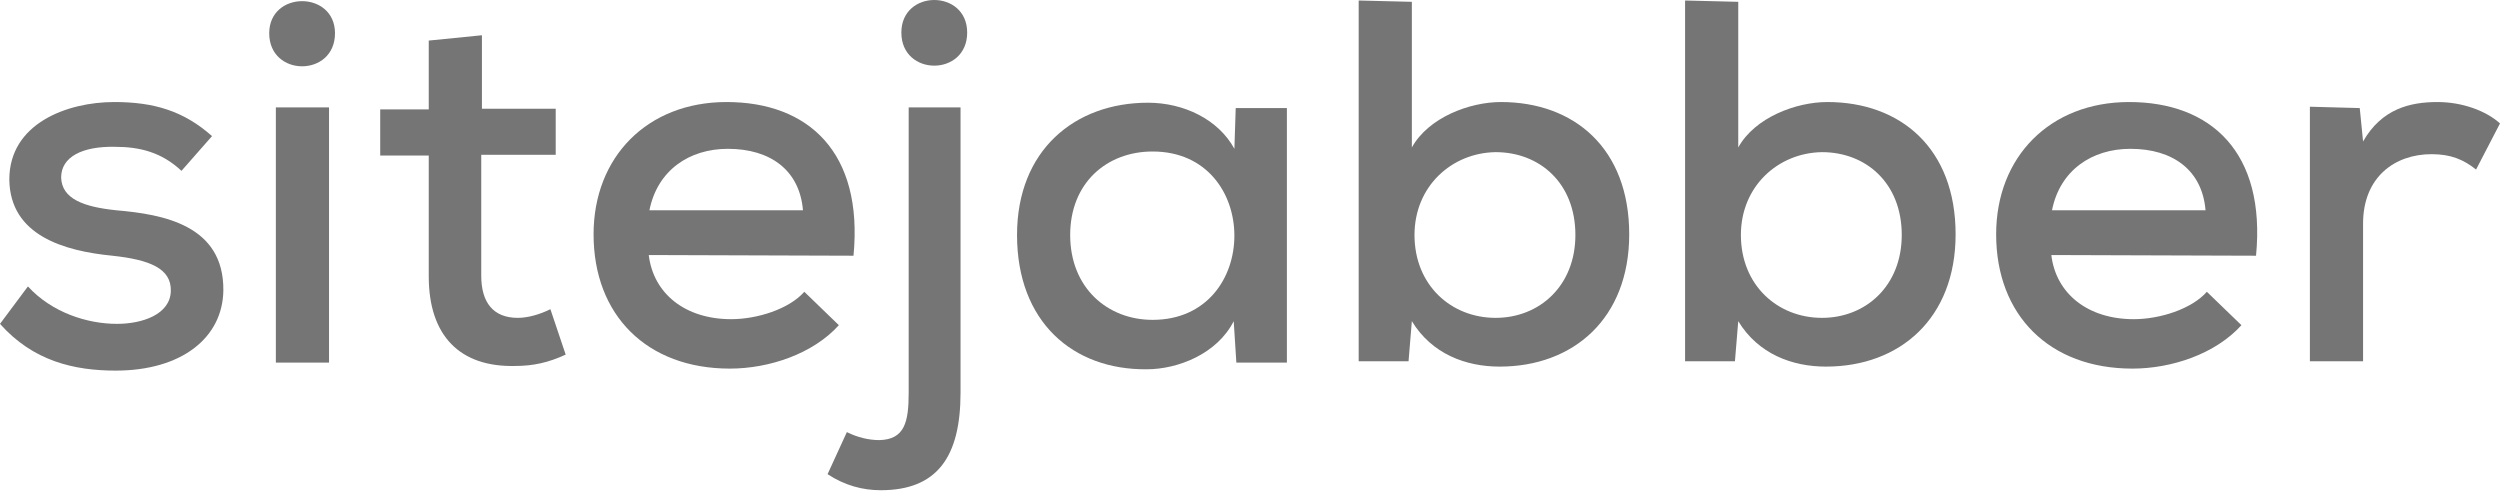
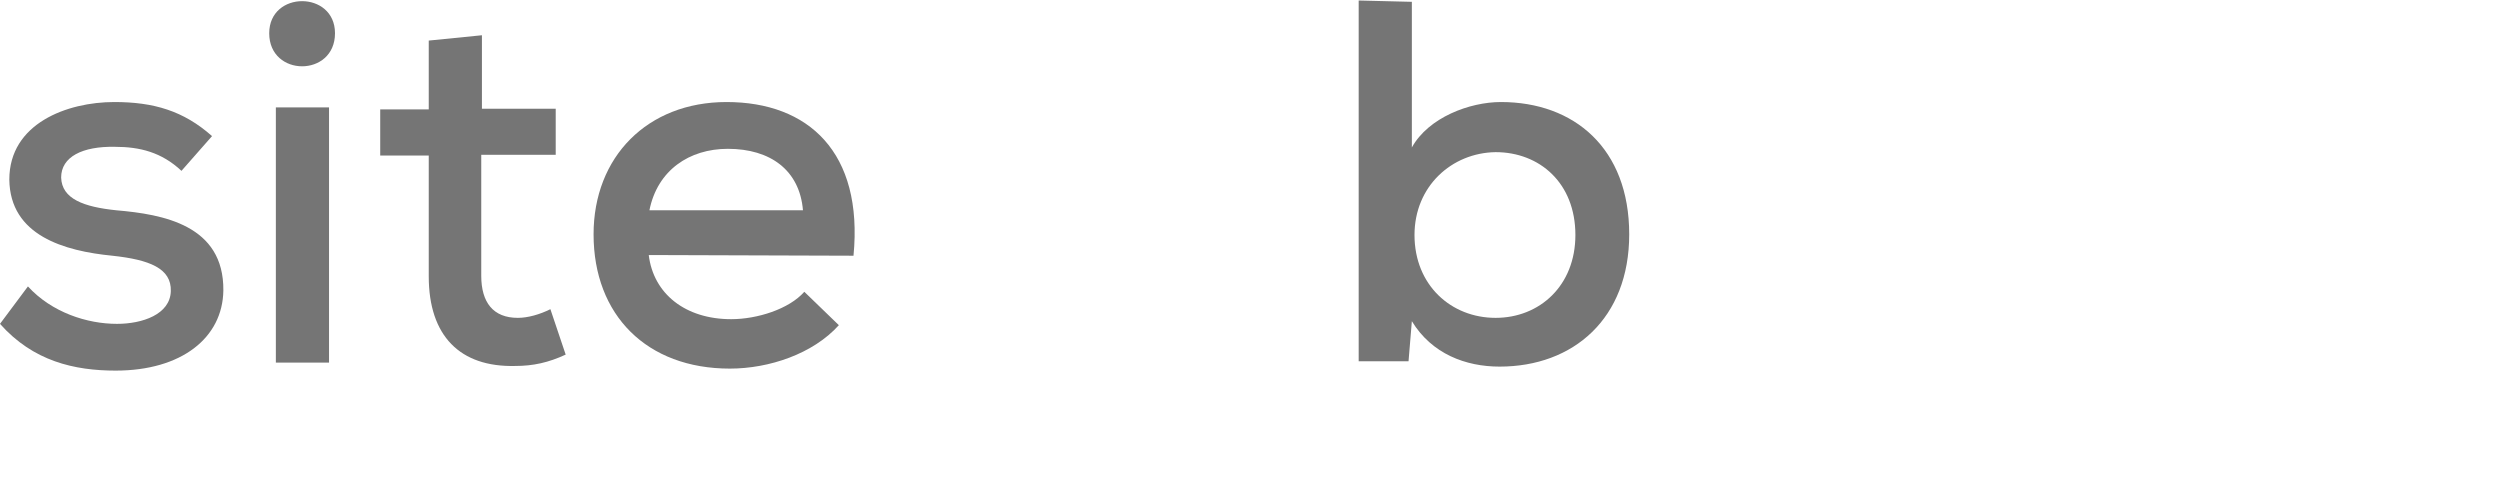
<svg xmlns="http://www.w3.org/2000/svg" width="70" height="14" viewBox="0 0 70 14" fill="none">
  <path d="M5.081 4.784C4.523 4.26 3.909 4.111 3.22 4.111C2.308 4.092 1.712 4.391 1.712 4.971C1.731 5.57 2.345 5.794 3.257 5.888C4.56 6 6.272 6.299 6.254 8.133C6.235 9.461 5.081 10.377 3.239 10.377C2.085 10.377 0.931 10.116 2.28882e-05 9.068L0.782 8.02C1.452 8.75 2.438 9.068 3.276 9.068C3.983 9.068 4.765 8.806 4.783 8.151C4.802 7.515 4.188 7.272 3.145 7.16C1.805 7.029 0.279 6.599 0.261 5.027C0.261 3.456 1.88 2.857 3.201 2.857C4.299 2.857 5.137 3.101 5.937 3.811L5.081 4.784Z" fill="#757575" />
  <path d="M9.38 0.931C9.38 2.165 7.538 2.165 7.538 0.931C7.538 -0.267 9.38 -0.267 9.38 0.931ZM7.724 3.007V10.153H9.213V3.007H7.724Z" fill="#757575" />
  <path d="M13.494 0.987V3.044H15.56V4.335H13.475V7.721C13.475 8.469 13.81 8.9 14.499 8.9C14.778 8.9 15.113 8.806 15.411 8.657L15.839 9.929C15.355 10.153 14.927 10.247 14.424 10.247C12.88 10.284 12.005 9.405 12.005 7.74V4.354H10.646V3.063H12.005V1.136L13.494 0.987Z" fill="#757575" />
  <path d="M18.165 7.141C18.296 8.226 19.189 8.937 20.473 8.937C21.199 8.937 22.093 8.656 22.521 8.17L23.488 9.105C22.762 9.91 21.534 10.321 20.436 10.321C18.11 10.321 16.62 8.825 16.62 6.561C16.62 4.391 18.128 2.857 20.343 2.857C22.632 2.857 24.177 4.26 23.898 7.16L18.165 7.141ZM22.483 5.888C22.39 4.766 21.571 4.167 20.38 4.167C19.301 4.167 18.407 4.766 18.184 5.888H22.483Z" fill="#757575" />
-   <path d="M26.895 3.007V10.995C26.895 12.791 26.243 13.726 24.661 13.726C24.159 13.726 23.656 13.595 23.172 13.277L23.712 12.099C24.01 12.248 24.326 12.323 24.624 12.323C25.331 12.304 25.443 11.818 25.443 10.995V3.007H26.895ZM25.238 0.912C25.238 2.147 27.081 2.147 27.081 0.912C27.081 -0.304 25.238 -0.304 25.238 0.912Z" fill="#757575" />
-   <path d="M34.6 3.026H36.033C36.033 5.402 36.033 7.777 36.033 10.153H34.618L34.544 8.993C34.079 9.91 32.981 10.34 32.106 10.34C30.04 10.359 28.477 9.012 28.477 6.58C28.477 4.204 30.096 2.876 32.143 2.876C33.148 2.876 34.116 3.344 34.563 4.167L34.6 3.026ZM29.965 6.58C29.965 8.058 31.008 8.956 32.273 8.956C35.326 8.956 35.326 4.242 32.273 4.242C30.989 4.242 29.965 5.121 29.965 6.58Z" fill="#757575" />
  <path d="M39.532 0.051V4.129C39.997 3.288 41.151 2.857 42.026 2.857C44.073 2.857 45.618 4.148 45.618 6.561C45.618 8.918 44.055 10.265 41.989 10.265C41.04 10.265 40.09 9.91 39.532 8.993L39.439 10.116H38.043V0.014L39.532 0.051ZM39.606 6.58C39.606 7.983 40.63 8.9 41.877 8.9C43.106 8.9 44.111 8.002 44.111 6.58C44.111 5.121 43.106 4.26 41.877 4.26C40.649 4.279 39.606 5.214 39.606 6.58Z" fill="#757575" />
-   <path d="M48.671 0.051V4.129C49.136 3.288 50.29 2.857 51.165 2.857C53.212 2.857 54.757 4.148 54.757 6.561C54.757 8.918 53.193 10.265 51.127 10.265C50.178 10.265 49.229 9.91 48.671 8.993L48.578 10.116H47.182V0.014L48.671 0.051ZM48.745 6.58C48.745 7.983 49.769 8.9 51.016 8.9C52.244 8.9 53.249 8.002 53.249 6.58C53.249 5.121 52.244 4.26 51.016 4.26C49.787 4.279 48.745 5.214 48.745 6.58Z" fill="#757575" />
-   <path d="M57.437 7.141C57.567 8.226 58.461 8.937 59.745 8.937C60.471 8.937 61.364 8.656 61.792 8.17L62.76 9.105C62.034 9.91 60.806 10.321 59.708 10.321C57.381 10.321 55.892 8.825 55.892 6.561C55.892 4.391 57.4 2.857 59.614 2.857C61.904 2.857 63.449 4.26 63.169 7.16L57.437 7.141ZM61.755 5.888C61.662 4.766 60.843 4.167 59.652 4.167C58.572 4.167 57.679 4.766 57.456 5.888H61.755Z" fill="#757575" />
-   <path d="M66.073 3.026L66.166 3.961C66.687 3.044 67.487 2.857 68.251 2.857C68.939 2.857 69.609 3.101 70 3.456L69.33 4.747C68.976 4.466 68.623 4.317 68.083 4.317C67.059 4.317 66.166 4.953 66.166 6.262V10.116H64.677V2.988L66.073 3.026Z" fill="#757575" />
</svg>